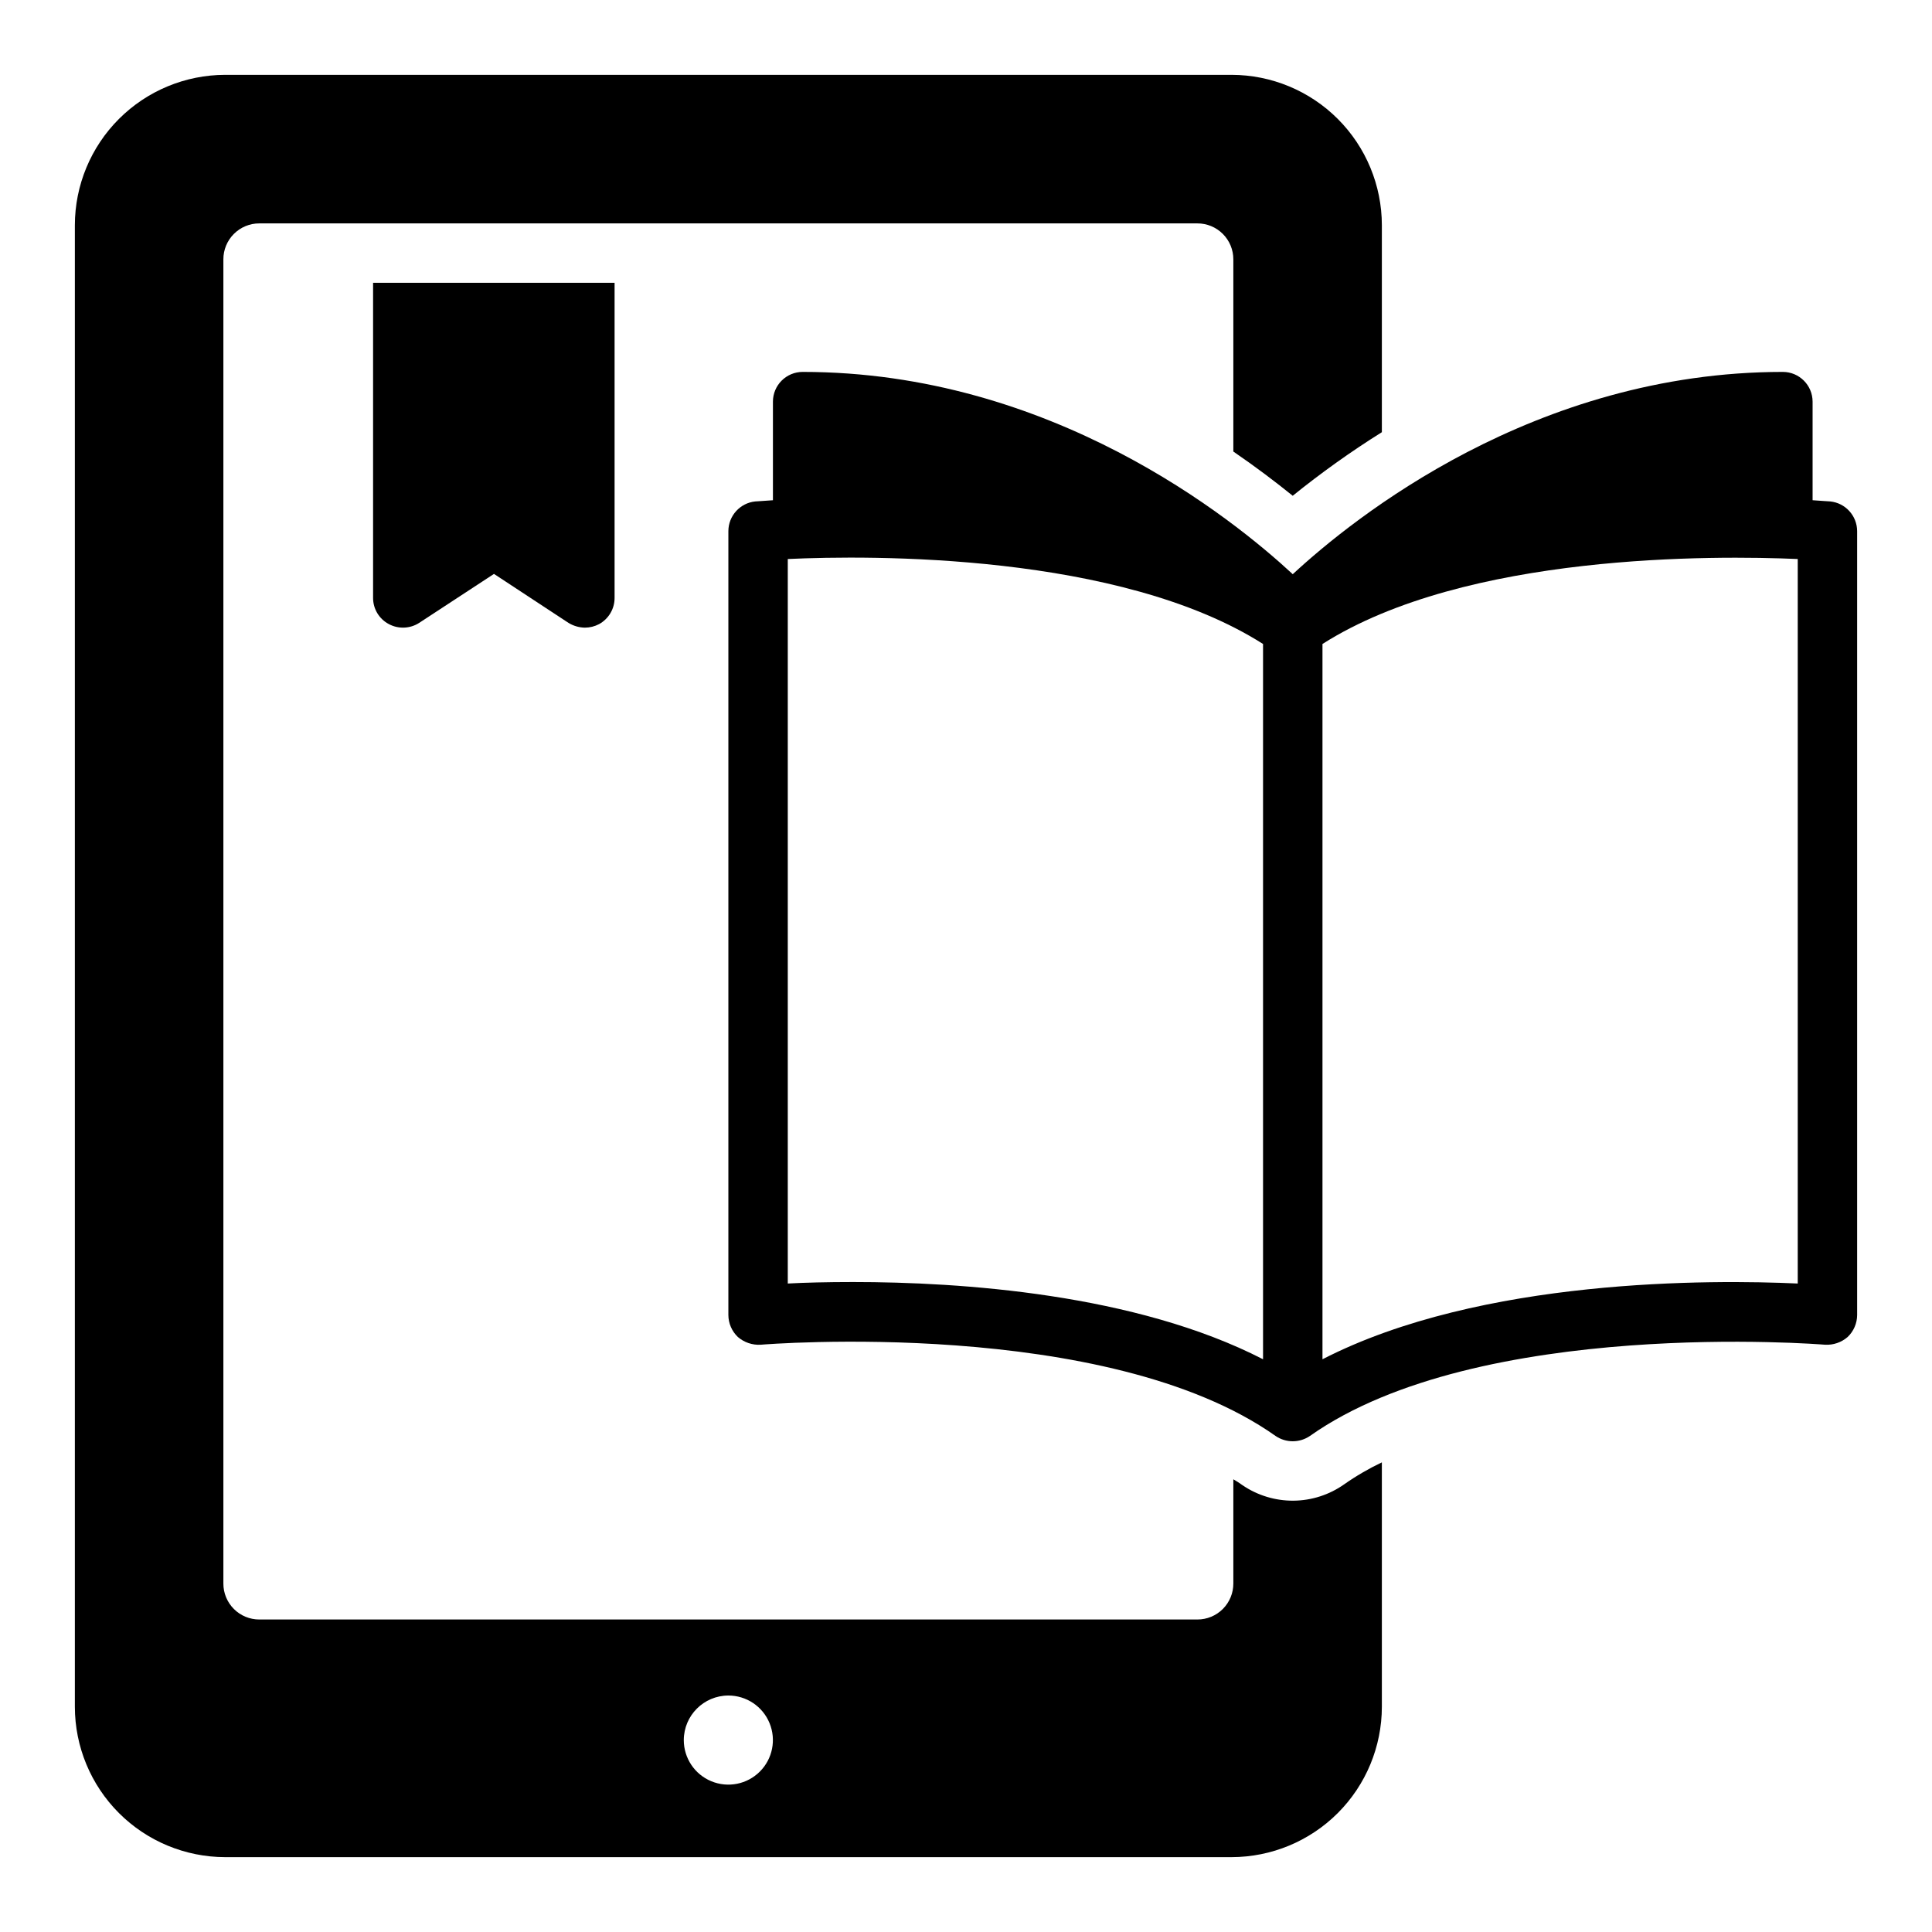
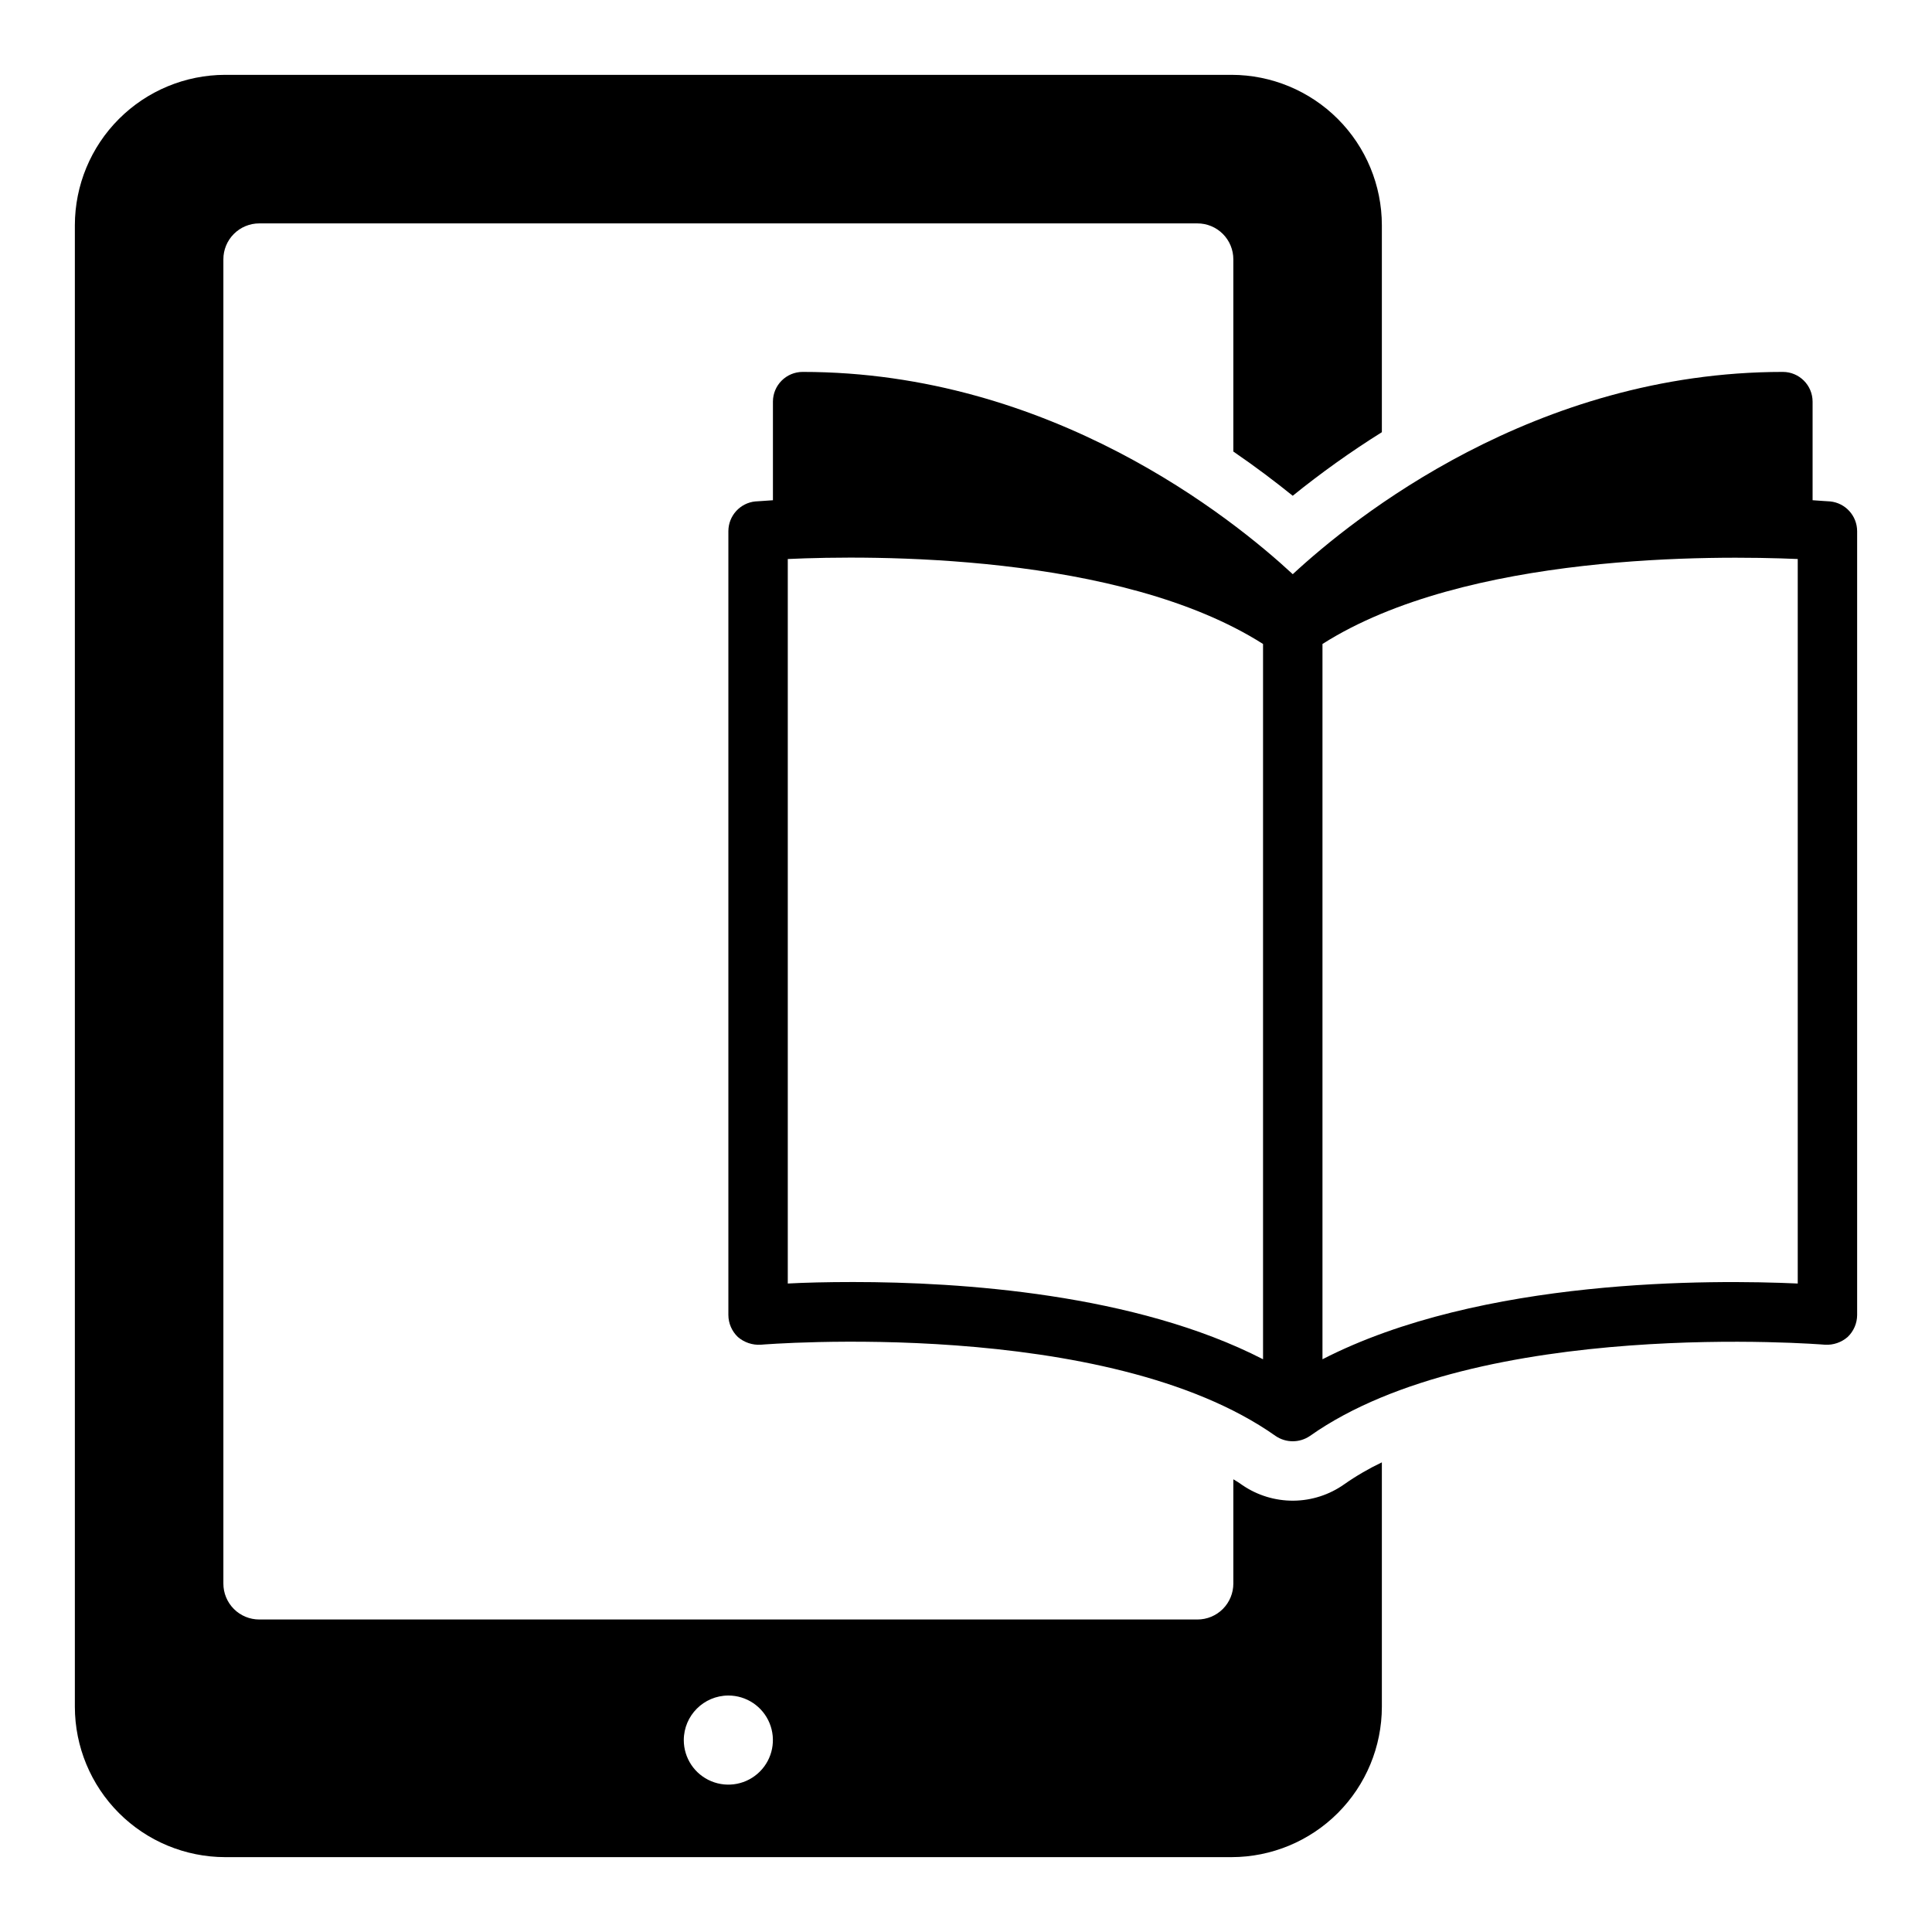
<svg xmlns="http://www.w3.org/2000/svg" fill="#000000" width="800px" height="800px" version="1.1" viewBox="144 144 512 512">
  <g>
-     <path d="m242.87 218.94v83.523c0 2.902 1.605 5.57 4.176 6.926 2.535 1.359 5.606 1.238 8.027-0.312l19.836-12.988 19.758 12.988h0.004c1.305 0.797 2.801 1.23 4.328 1.258 1.316-0.004 2.613-0.328 3.777-0.945 2.527-1.391 4.094-4.043 4.094-6.926v-83.523z" />
    <path d="m486.59 275.38c7.527-6.082 15.414-11.711 23.617-16.844v-54.867c-0.012-10.562-4.215-20.688-11.68-28.152-7.469-7.469-17.594-11.668-28.152-11.684h-266.7c-10.562 0.016-20.688 4.215-28.152 11.684-7.469 7.465-11.668 17.59-11.684 28.152v392.66c0.016 10.559 4.215 20.684 11.684 28.152 7.465 7.465 17.59 11.668 28.152 11.68h266.7c10.559-0.012 20.684-4.215 28.152-11.68 7.465-7.469 11.668-17.594 11.68-28.152v-64.789c-3.488 1.66-6.832 3.609-9.996 5.828-3.93 2.773-8.613 4.285-13.426 4.328-4.812 0.039-9.52-1.387-13.5-4.094-0.781-0.57-1.598-1.098-2.438-1.574v27.629c0.004 2.527-1 4.953-2.785 6.742-1.789 1.789-4.215 2.789-6.742 2.785h-248.6c-2.527 0.004-4.953-0.996-6.738-2.785-1.789-1.789-2.793-4.215-2.785-6.742v-350.93c-0.008-2.527 0.996-4.953 2.785-6.738 1.785-1.789 4.211-2.793 6.738-2.785h248.6c2.527-0.008 4.953 0.996 6.742 2.785 1.785 1.785 2.789 4.211 2.785 6.738v50.934c5.981 4.094 11.258 8.105 15.742 11.727zm-149.57 317.95c4.773 0 9.082 2.875 10.906 7.289 1.828 4.41 0.82 9.492-2.559 12.867-3.375 3.379-8.457 4.387-12.867 2.559-4.414-1.824-7.289-6.133-7.289-10.906 0.02-6.516 5.293-11.789 11.809-11.809z" />
    <path d="m629 276.88c-0.473 0-2.125-0.156-4.644-0.316v-26.133c-0.012-4.344-3.531-7.859-7.871-7.871-65.809 0-113.83 38.73-129.89 53.609-16.062-14.879-64.082-53.609-129.89-53.609-4.344 0.012-7.859 3.527-7.871 7.871v26.137c-2.519 0.156-4.172 0.316-4.644 0.316v-0.004c-4.055 0.398-7.148 3.801-7.164 7.875v207.74c0.012 2.203 0.922 4.305 2.519 5.824 1.676 1.445 3.852 2.18 6.059 2.047 0.867-0.078 91.629-7.477 136.42 24.168 2.754 1.887 6.383 1.887 9.133 0 44.715-31.566 135.55-24.246 136.5-24.168 2.188 0.121 4.332-0.613 5.984-2.047 1.598-1.52 2.508-3.621 2.519-5.824v-207.74c-0.016-4.074-3.109-7.477-7.164-7.875zm-150.28 227.34c-33.852-17.398-80.137-20.469-108.63-20.469-7.008 0-12.91 0.156-17.32 0.395v-192c21.805-1.023 87.93-1.652 125.95 22.516zm141.7-20.074c-22.516-1.023-83.836-1.574-125.95 20.074v-189.56c38.023-24.168 104.15-23.457 125.95-22.516z" />
  </g>
</svg>